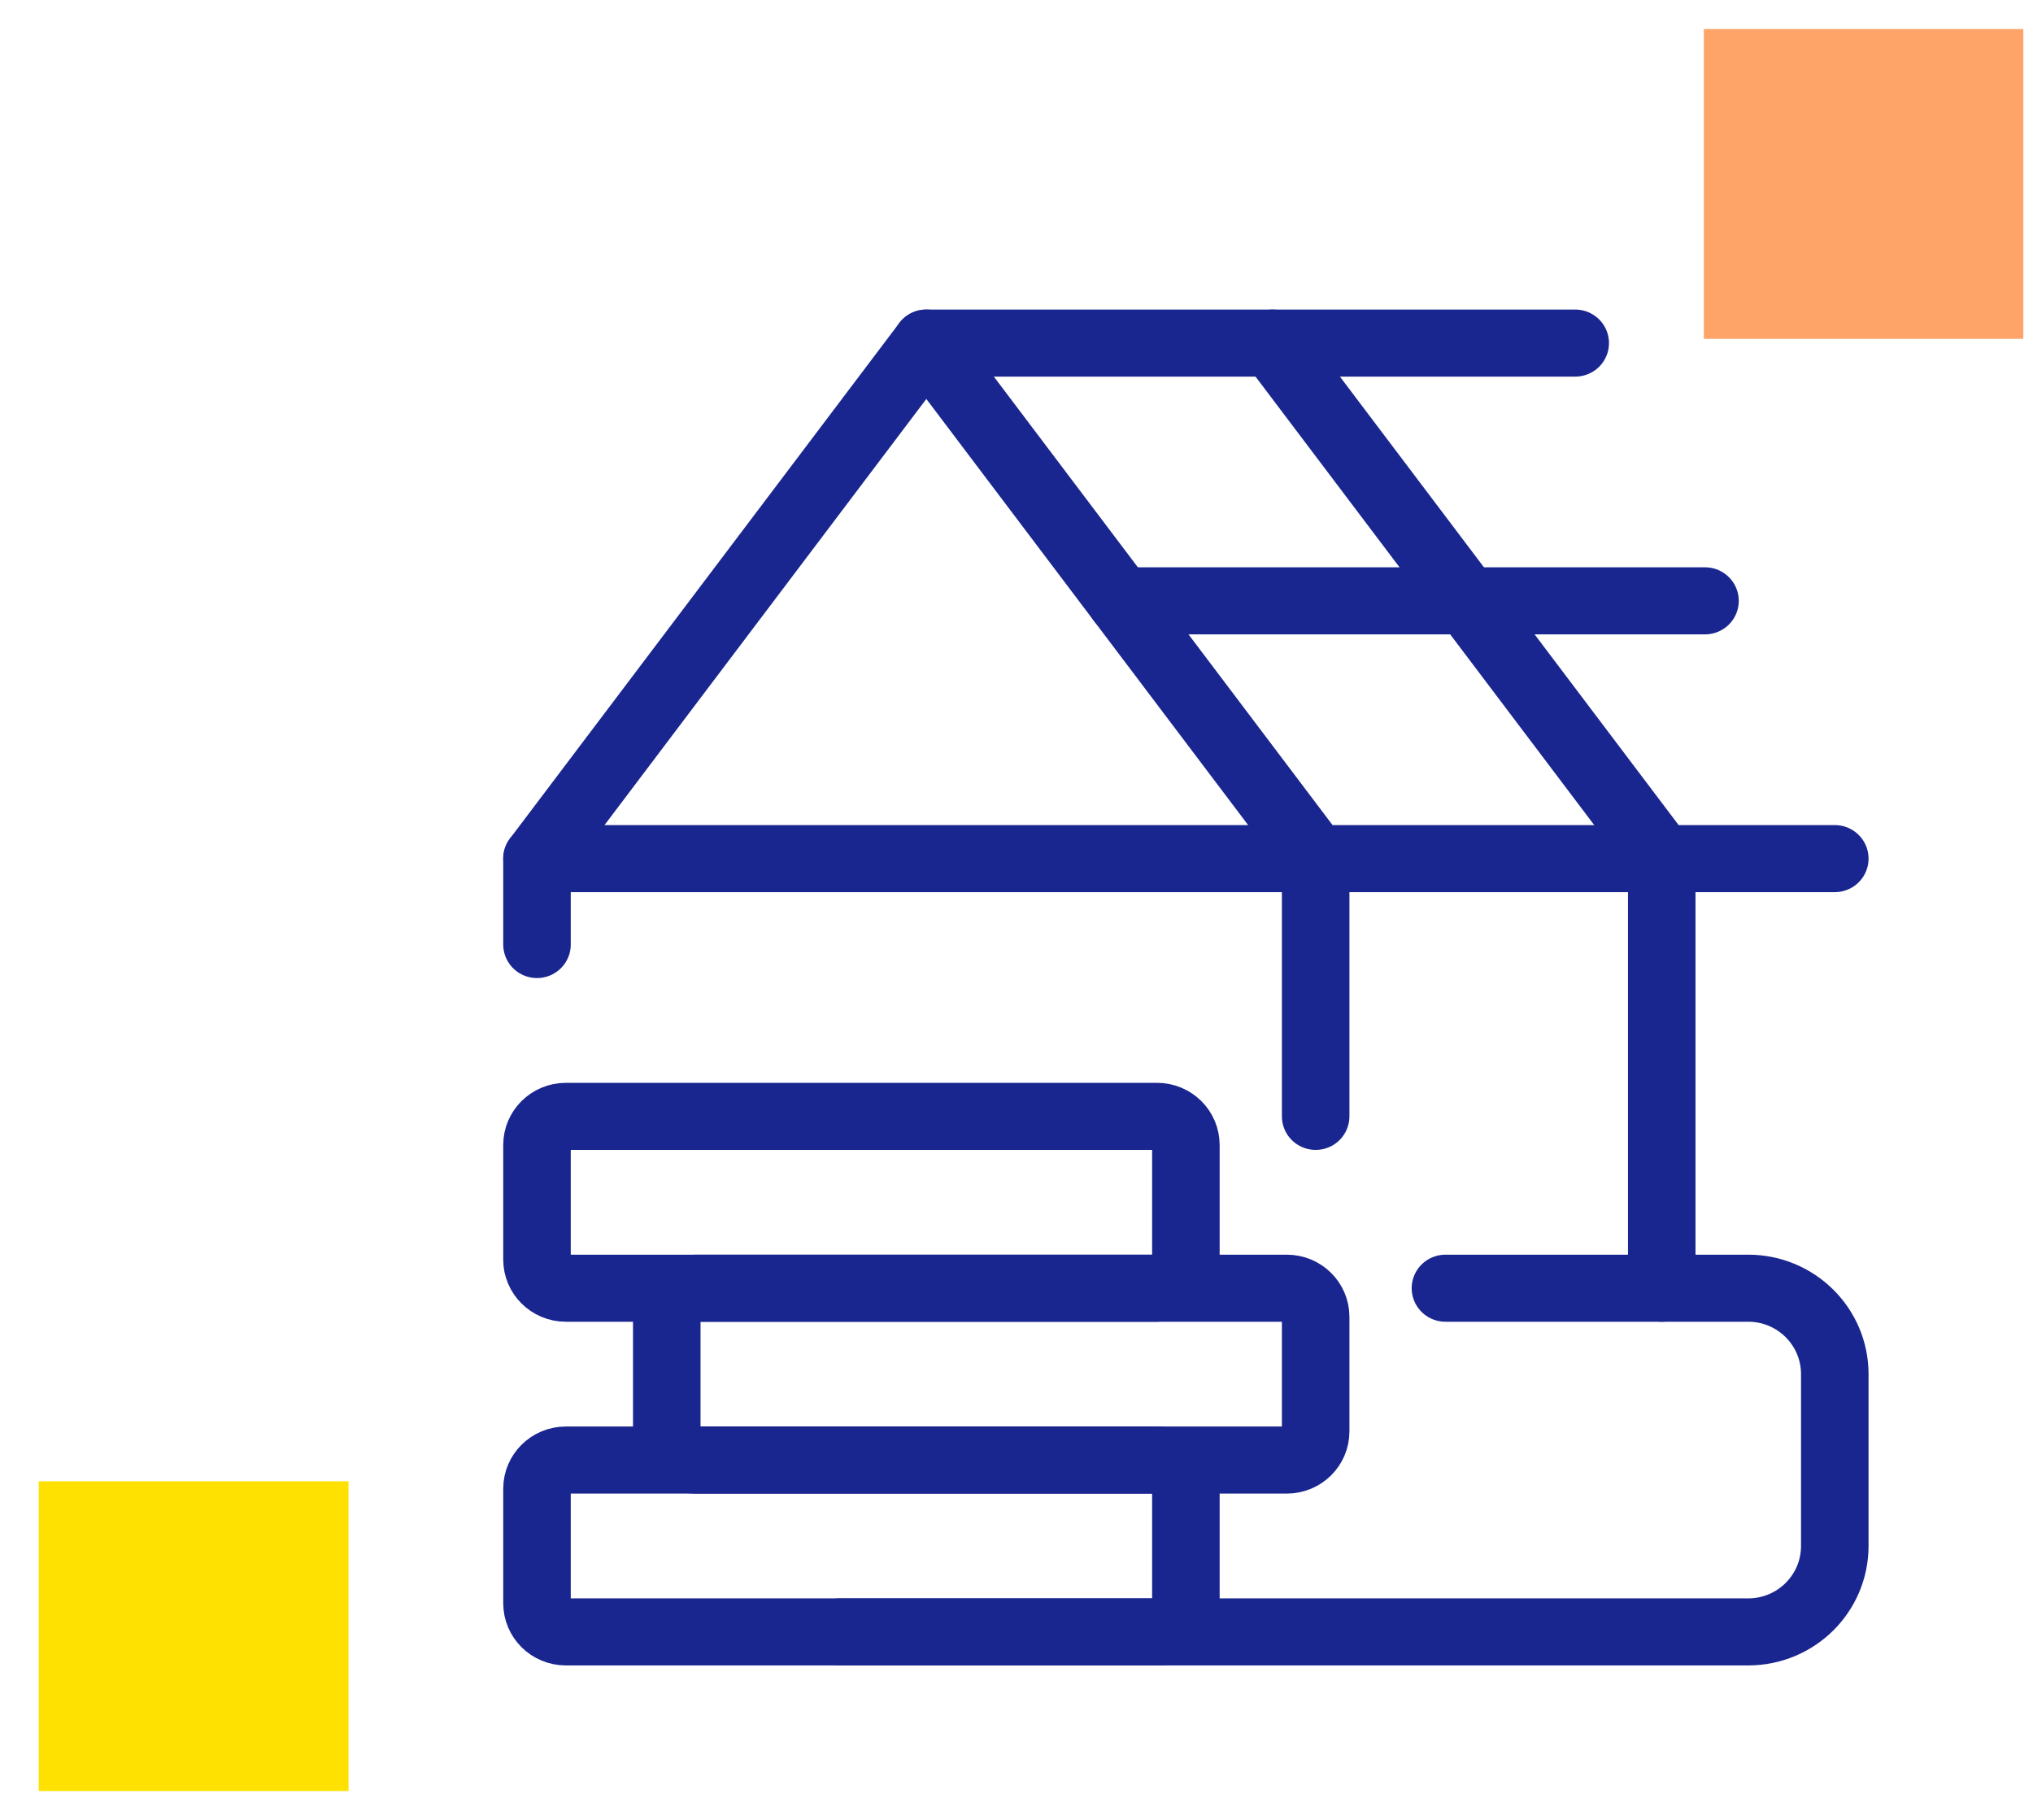
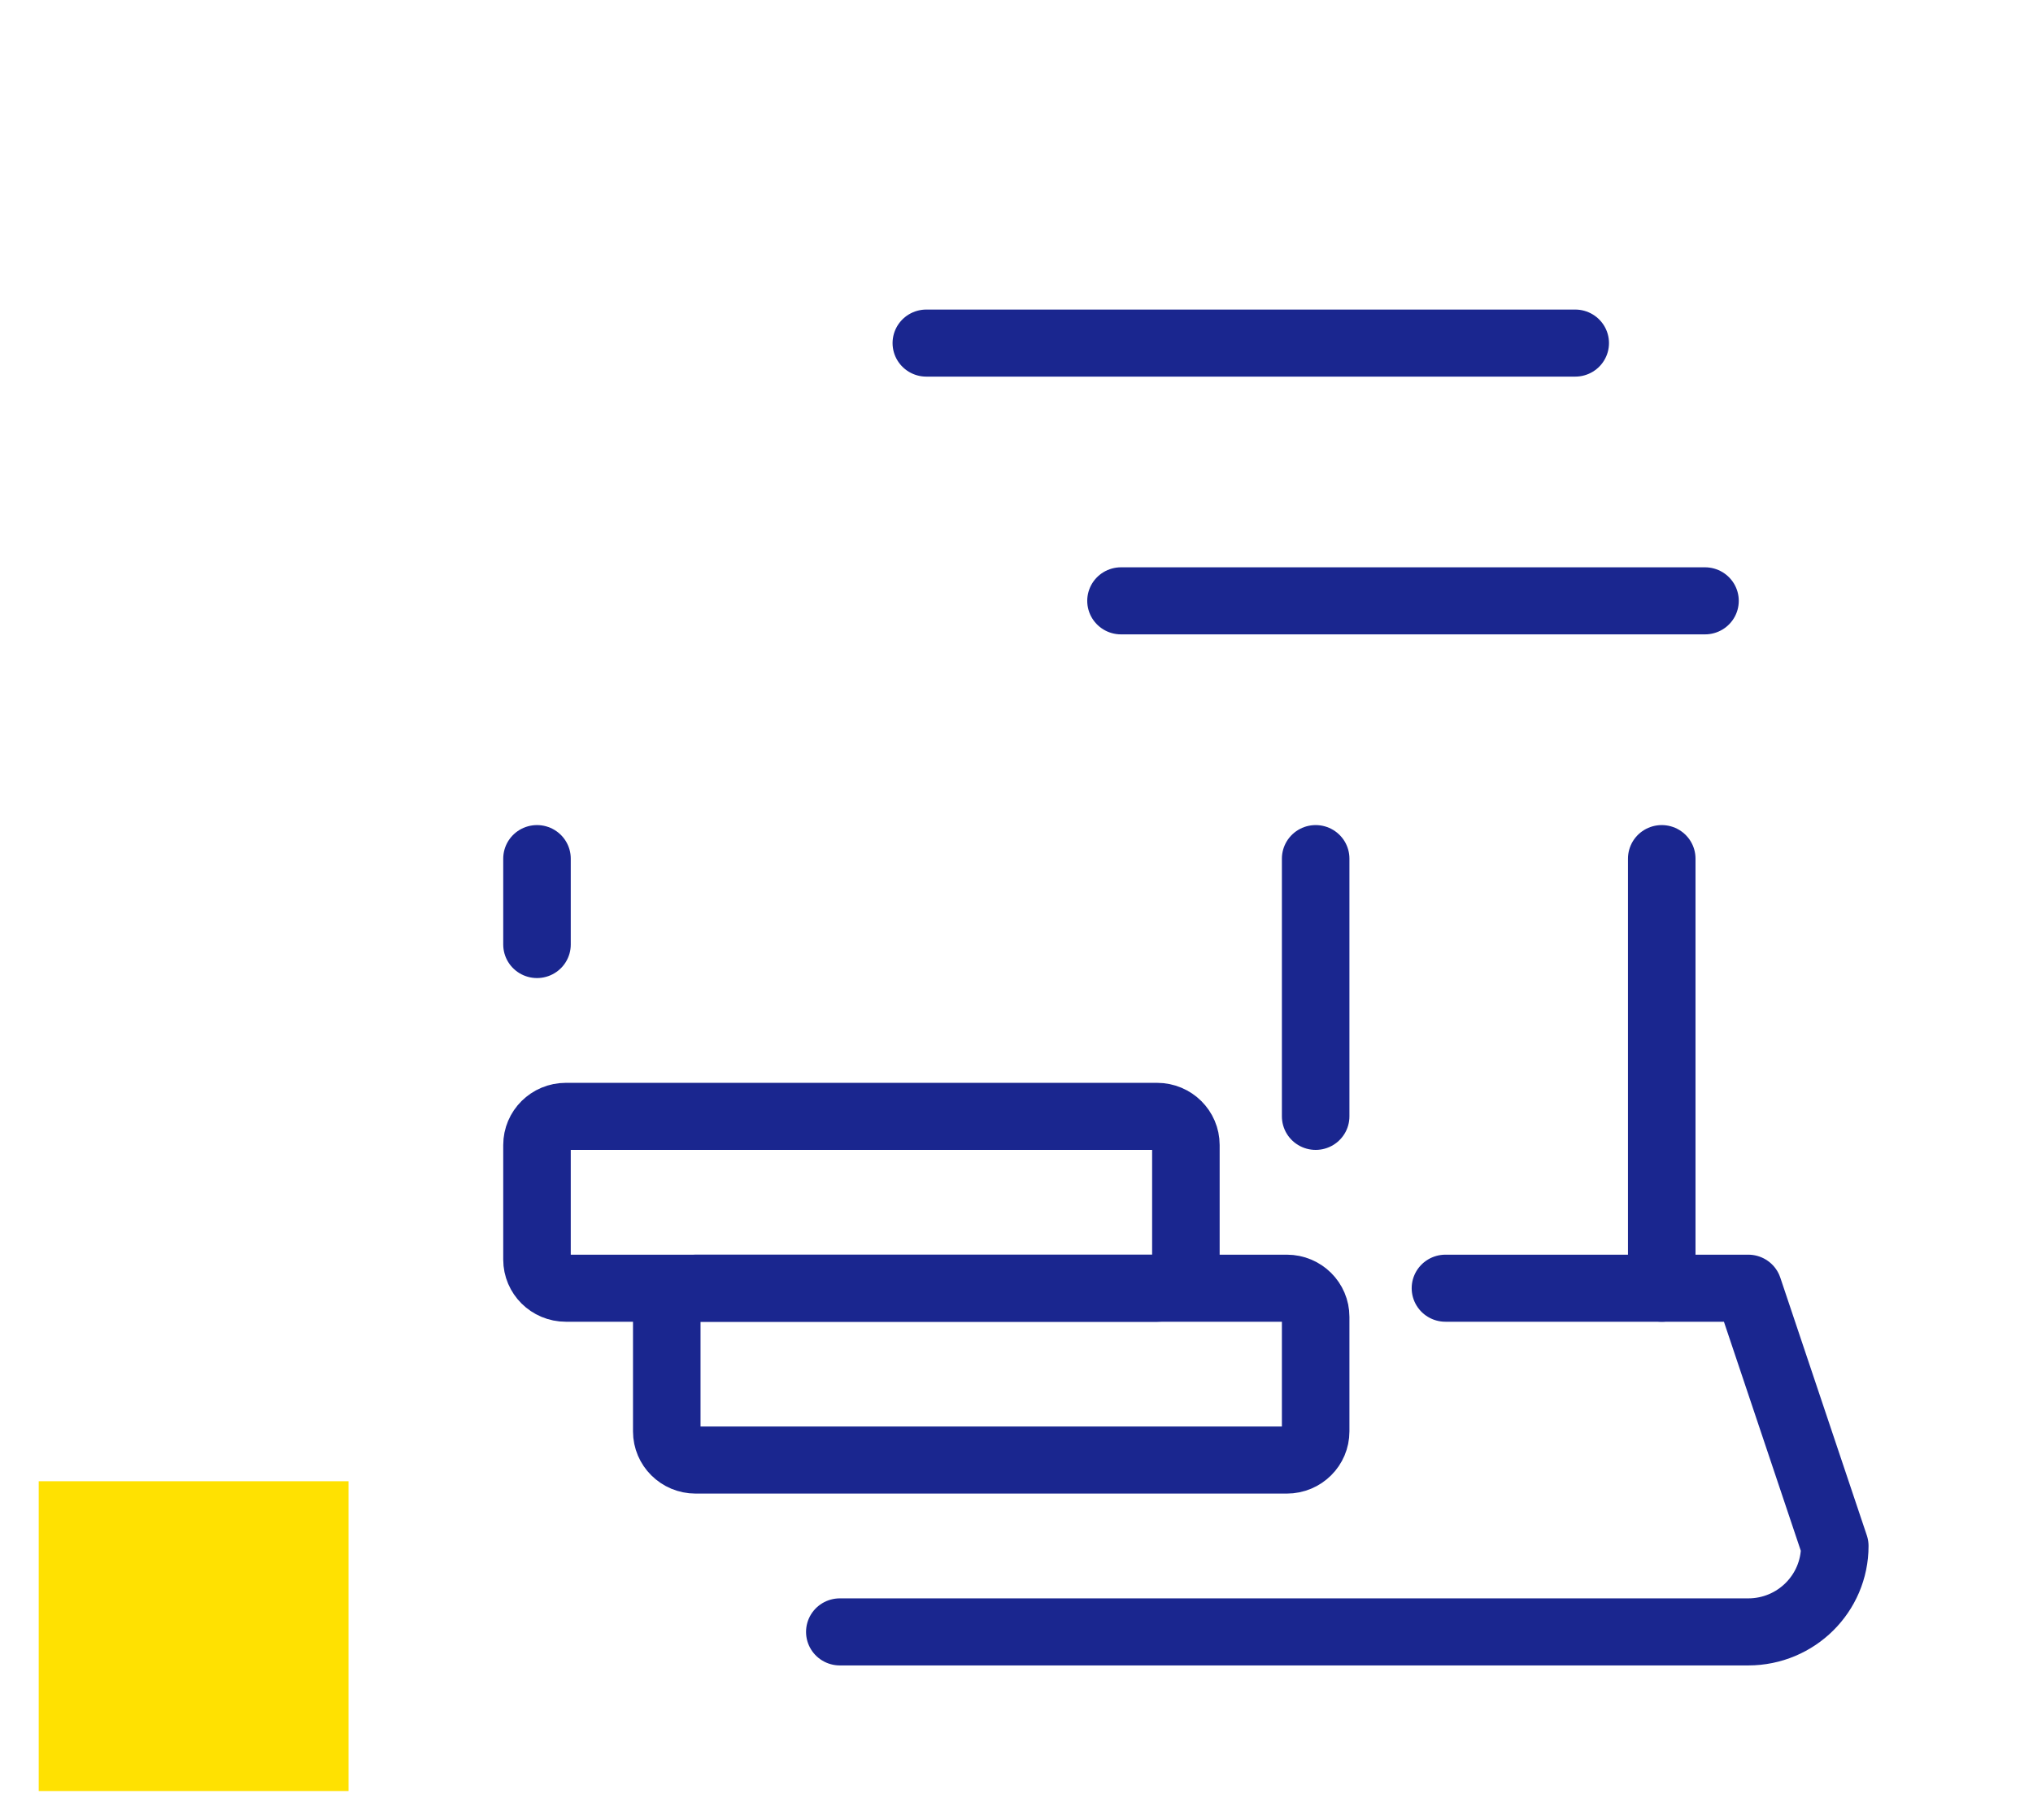
<svg xmlns="http://www.w3.org/2000/svg" width="210" height="188" xml:space="preserve">
  <g transform="translate(-330 -1411)">
    <g>
      <g>
        <g>
          <g>
-             <path d="M137.562 57.688 4.438 57.688 44.375 4.438 84.312 57.688" stroke="#1A268F" stroke-width="6.927" stroke-linecap="round" stroke-linejoin="round" stroke-miterlimit="4" stroke-opacity="1" fill="none" fill-rule="nonzero" transform="matrix(1.007 0 0 1 381 1442)" />
-             <path d="M79.875 4.438 119.812 57.688" stroke="#1A268F" stroke-width="6.927" stroke-linecap="round" stroke-linejoin="round" stroke-miterlimit="4" stroke-opacity="1" fill="none" fill-rule="nonzero" transform="matrix(1.007 0 0 1 381 1442)" />
-             <path d="M97.625 102.062 128.687 102.062C133.589 102.062 137.562 106.036 137.562 110.937L137.562 128.687C137.562 133.589 133.589 137.562 128.687 137.562L35.5 137.562" stroke="#1A268F" stroke-width="6.927" stroke-linecap="round" stroke-linejoin="round" stroke-miterlimit="4" stroke-opacity="1" fill="none" fill-rule="nonzero" transform="matrix(1.007 0 0 1 381 1442)" />
+             <path d="M97.625 102.062 128.687 102.062L137.562 128.687C137.562 133.589 133.589 137.562 128.687 137.562L35.5 137.562" stroke="#1A268F" stroke-width="6.927" stroke-linecap="round" stroke-linejoin="round" stroke-miterlimit="4" stroke-opacity="1" fill="none" fill-rule="nonzero" transform="matrix(1.007 0 0 1 381 1442)" />
            <path d="M84.312 57.688 84.312 84.312" stroke="#1A268F" stroke-width="6.927" stroke-linecap="round" stroke-linejoin="round" stroke-miterlimit="4" stroke-opacity="1" fill="none" fill-rule="nonzero" transform="matrix(1.007 0 0 1 381 1442)" />
            <path d="M4.438 57.688 4.438 66.562" stroke="#1A268F" stroke-width="6.927" stroke-linecap="round" stroke-linejoin="round" stroke-miterlimit="4" stroke-opacity="1" fill="none" fill-rule="nonzero" transform="matrix(1.007 0 0 1 381 1442)" />
            <path d="M44.375 4.438 110.937 4.438" stroke="#1A268F" stroke-width="6.927" stroke-linecap="round" stroke-linejoin="round" stroke-miterlimit="4" stroke-opacity="1" fill="none" fill-rule="nonzero" transform="matrix(1.007 0 0 1 381 1442)" />
            <path d="M64.344 31.062 124.25 31.062" stroke="#1A268F" stroke-width="6.927" stroke-linecap="round" stroke-linejoin="round" stroke-miterlimit="4" stroke-opacity="1" fill="none" fill-rule="nonzero" transform="matrix(1.007 0 0 1 381 1442)" />
            <path d="M119.812 57.688 119.812 102.062" stroke="#1A268F" stroke-width="6.927" stroke-linecap="round" stroke-linejoin="round" stroke-miterlimit="4" stroke-opacity="1" fill="none" fill-rule="nonzero" transform="matrix(1.007 0 0 1 381 1442)" />
-             <path d="M68.042 119.812C69.675 119.812 71 121.137 71 122.771L71 134.604C71 136.238 69.675 137.562 68.042 137.562L7.396 137.562C5.762 137.562 4.438 136.238 4.438 134.604L4.438 122.771C4.438 121.137 5.762 119.812 7.396 119.812Z" stroke="#1A268F" stroke-width="6.927" stroke-linecap="round" stroke-linejoin="round" stroke-miterlimit="4" stroke-opacity="1" fill="none" fill-rule="nonzero" transform="matrix(1.007 0 0 1 381 1442)" />
            <path d="M81.354 102.062C82.988 102.062 84.312 103.387 84.312 105.021L84.312 116.854C84.312 118.488 82.988 119.812 81.354 119.812L20.708 119.812C19.075 119.812 17.75 118.488 17.75 116.854L17.75 105.021C17.75 103.387 19.075 102.062 20.708 102.062Z" stroke="#1A268F" stroke-width="6.927" stroke-linecap="round" stroke-linejoin="round" stroke-miterlimit="4" stroke-opacity="1" fill="none" fill-rule="nonzero" transform="matrix(1.007 0 0 1 381 1442)" />
            <path d="M68.042 84.312C69.675 84.312 71 85.637 71 87.271L71 99.104C71 100.738 69.675 102.062 68.042 102.062L7.396 102.062C5.762 102.062 4.438 100.738 4.438 99.104L4.438 87.271C4.438 85.637 5.762 84.312 7.396 84.312Z" stroke="#1A268F" stroke-width="6.927" stroke-linecap="round" stroke-linejoin="round" stroke-miterlimit="4" stroke-opacity="1" fill="none" fill-rule="nonzero" transform="matrix(1.007 0 0 1 381 1442)" />
          </g>
        </g>
      </g>
-       <rect x="506" y="1414" width="33" height="32" fill="#FFA469" fill-opacity="1" />
      <rect x="334" y="1564" width="32" height="32" fill="#FFE101" fill-opacity="1" />
    </g>
  </g>
</svg>